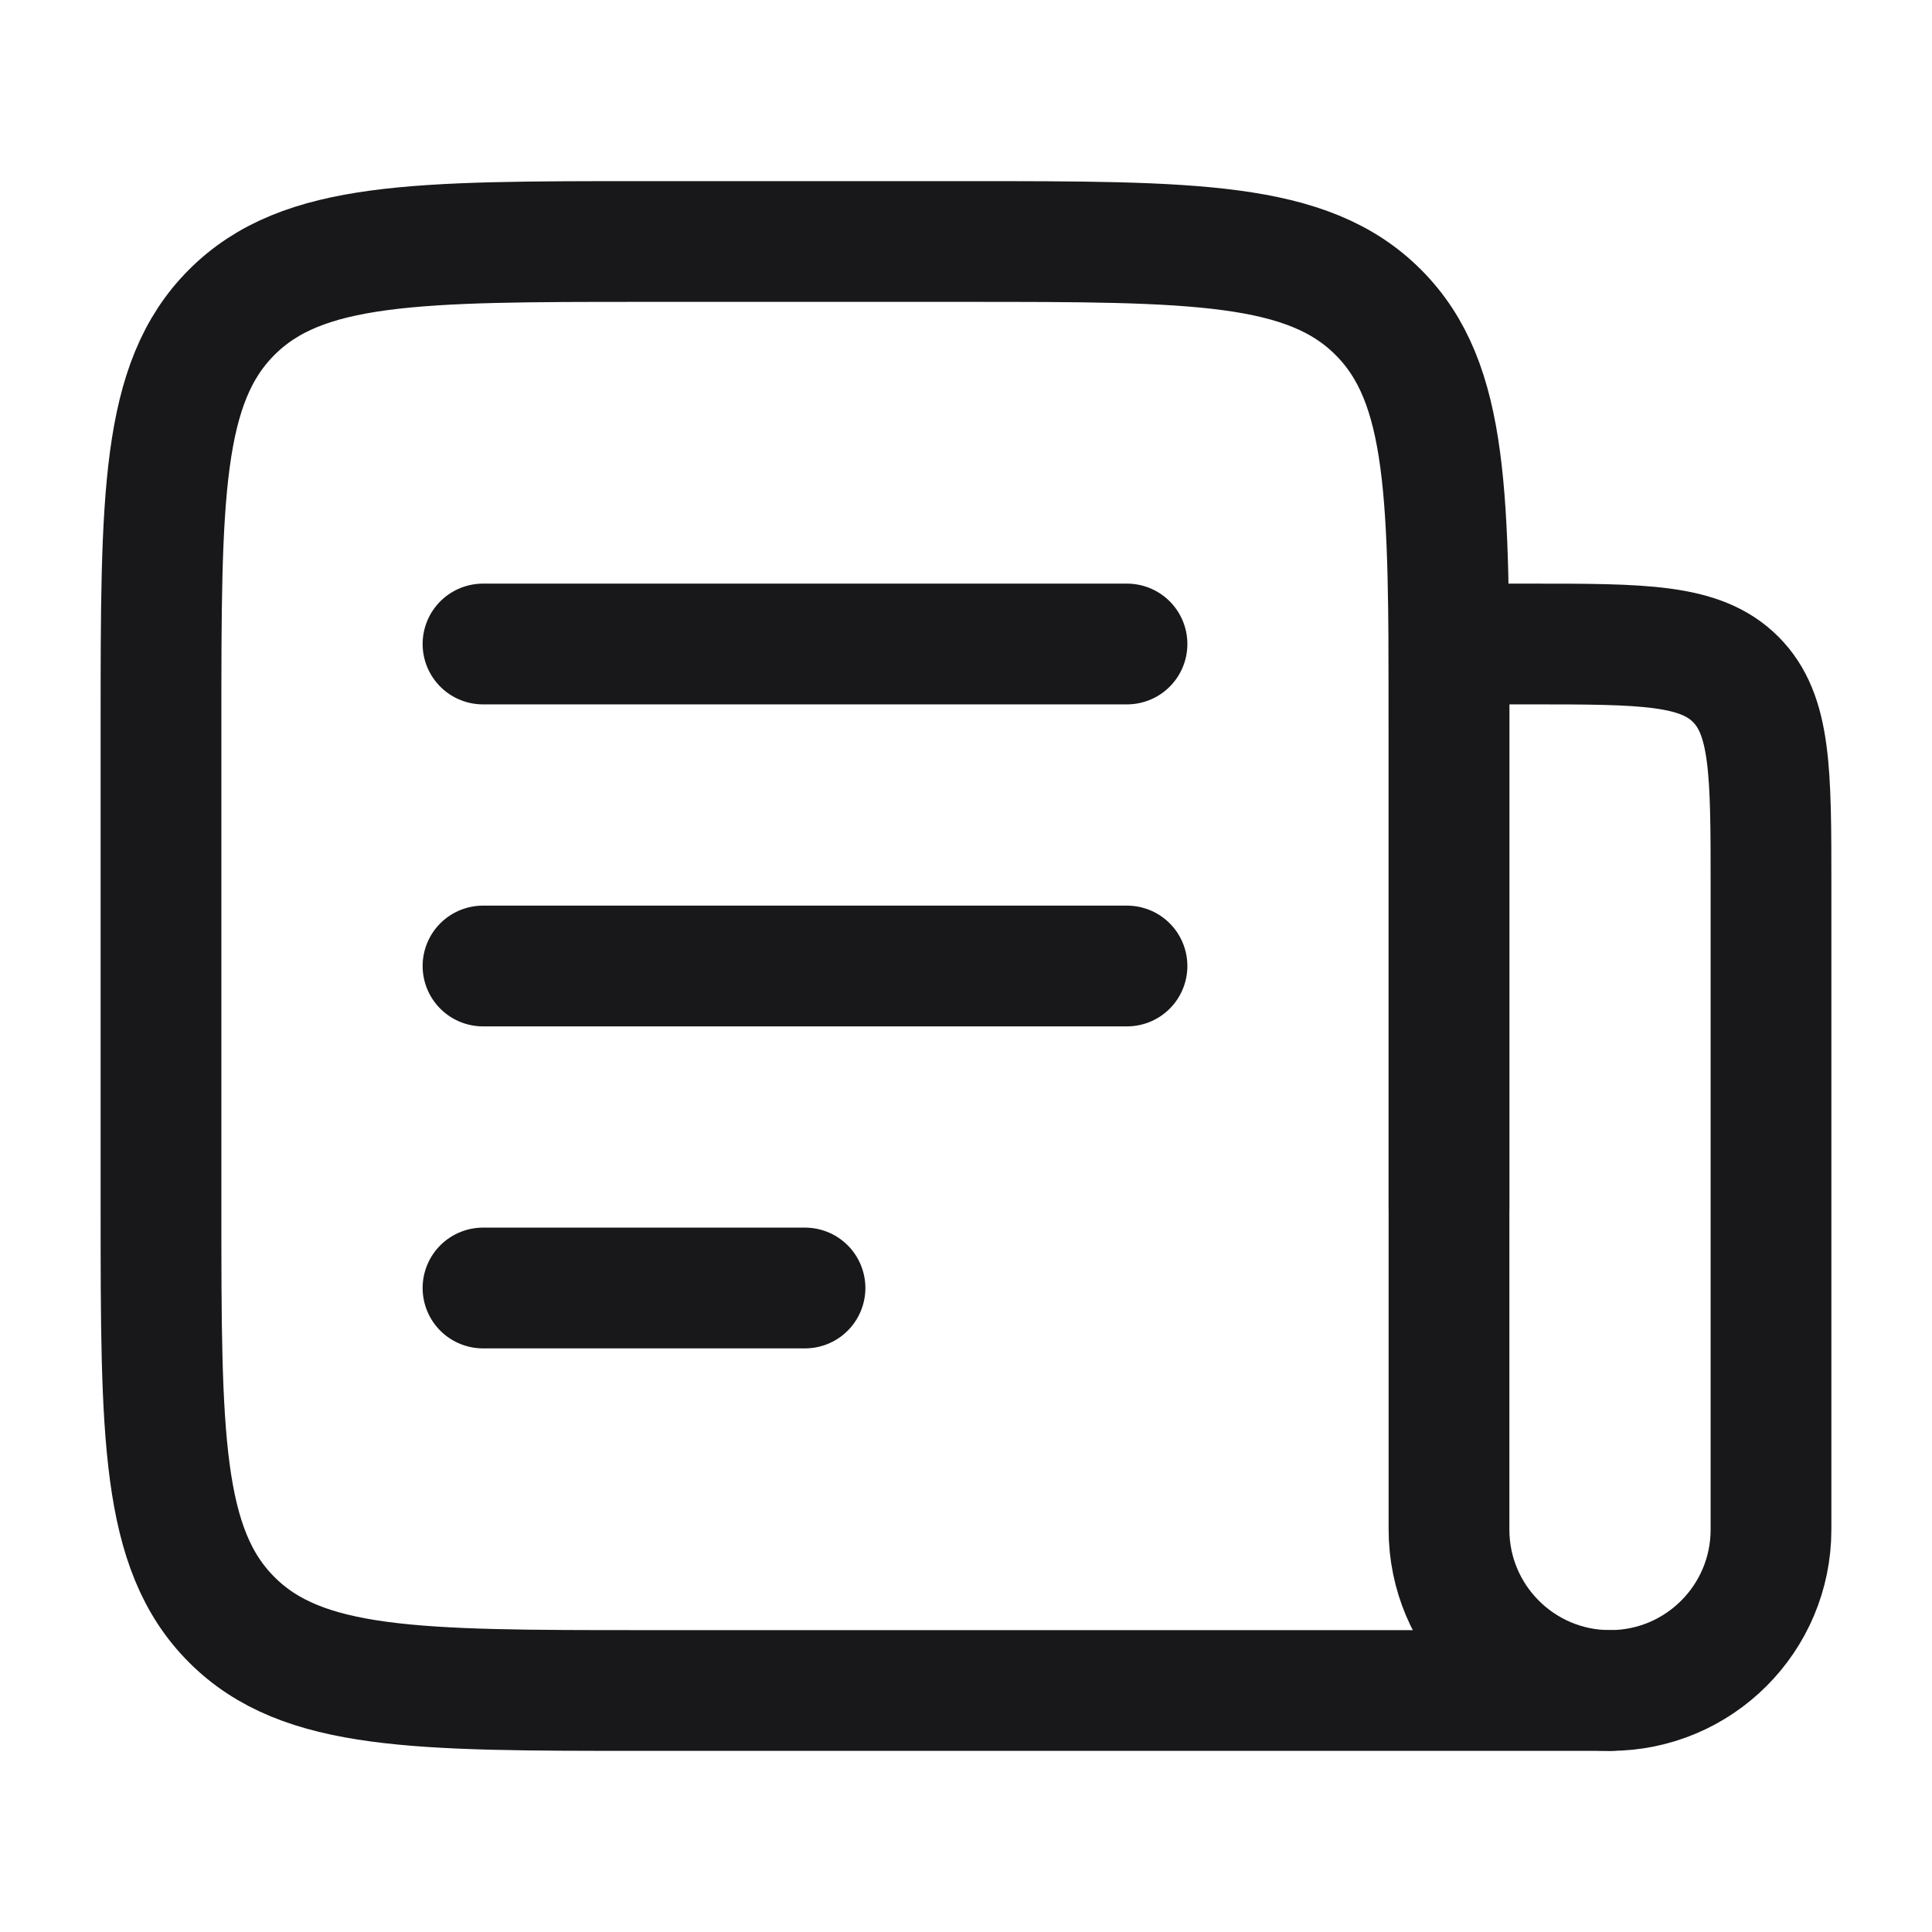
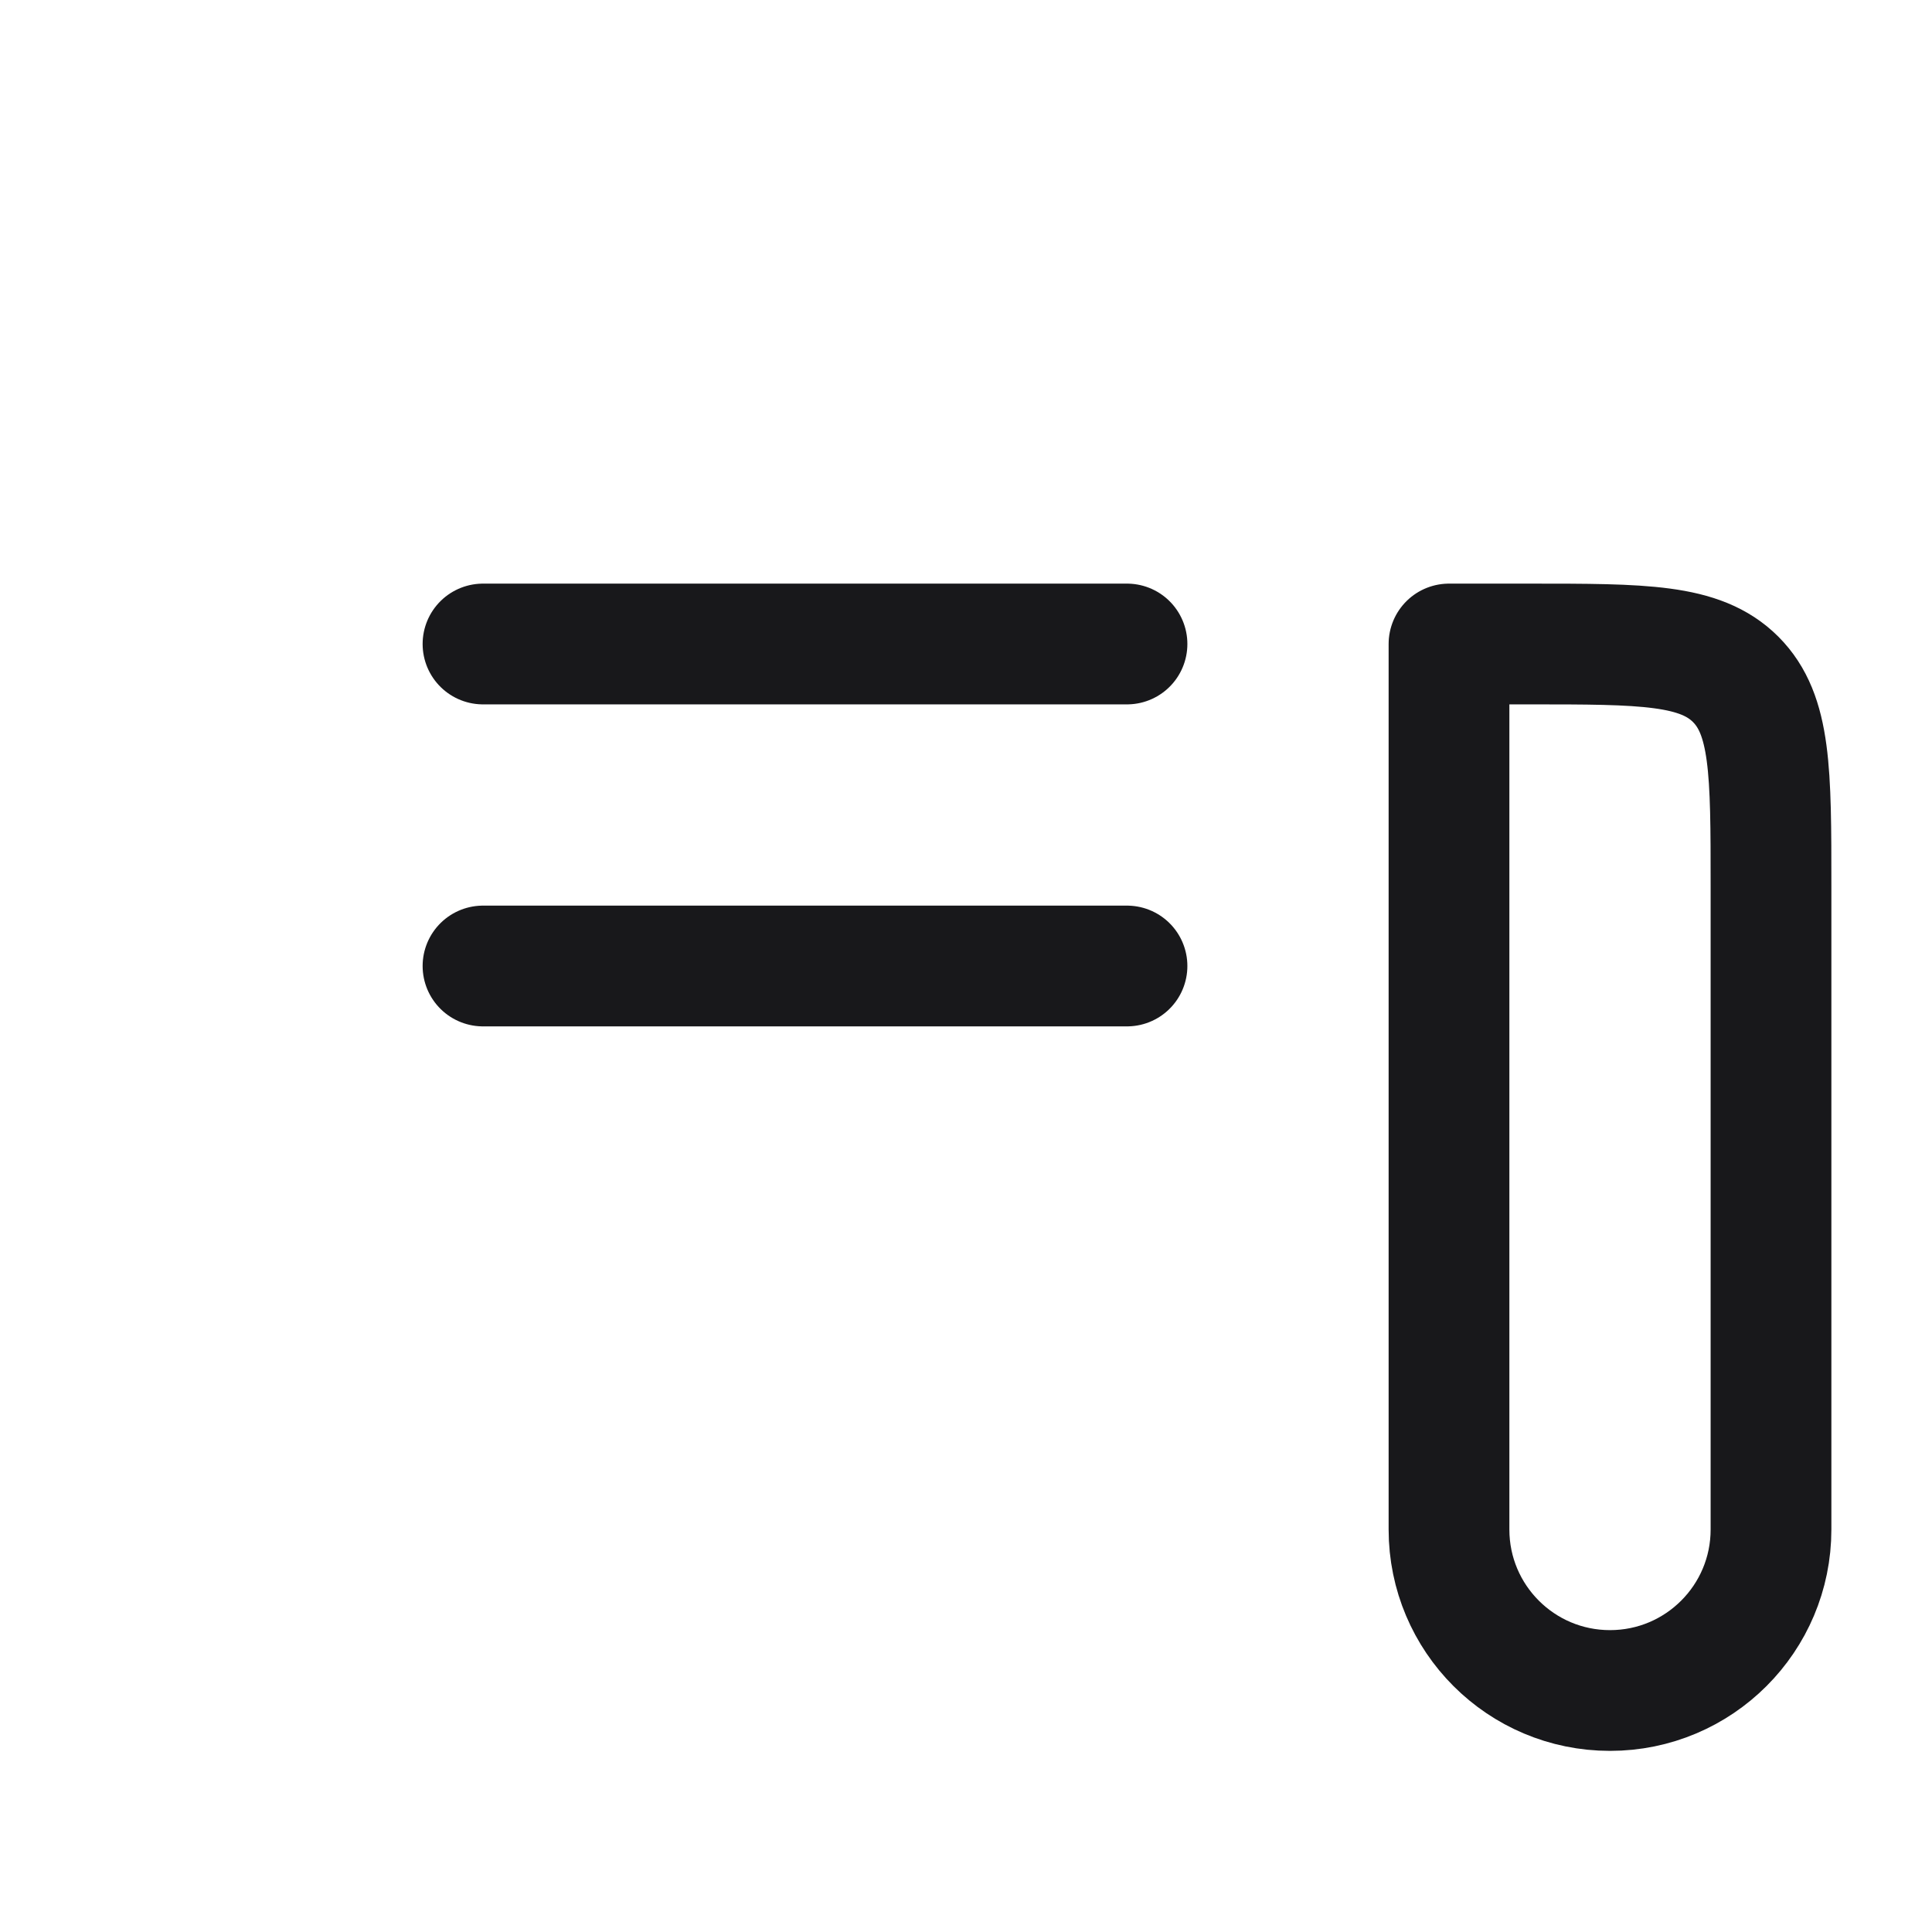
<svg xmlns="http://www.w3.org/2000/svg" width="24" height="24" viewBox="0 0 24 24" fill="none">
-   <path d="M18 15V9C18 6.172 18 4.757 17.121 3.879C16.243 3 14.828 3 12 3H8C5.172 3 3.757 3 2.879 3.879C2 4.757 2 6.172 2 9V15C2 17.828 2 19.243 2.879 20.121C3.757 21 5.172 21 8 21H20" stroke="#18181B" stroke-width="1.5" stroke-linecap="round" stroke-linejoin="round" />
  <path d="M6 8H14" stroke="#18181B" stroke-width="1.5" stroke-linecap="round" stroke-linejoin="round" />
  <path d="M6 12H14" stroke="#18181B" stroke-width="1.5" stroke-linecap="round" stroke-linejoin="round" />
-   <path d="M6 16H10" stroke="#18181B" stroke-width="1.5" stroke-linecap="round" stroke-linejoin="round" />
  <path d="M18 8H19C20.414 8 21.121 8 21.561 8.439C22 8.879 22 9.586 22 11V19C22 20.105 21.105 21 20 21C18.895 21 18 20.105 18 19V8Z" stroke="#18181B" stroke-width="1.5" stroke-linecap="round" stroke-linejoin="round" />
</svg>